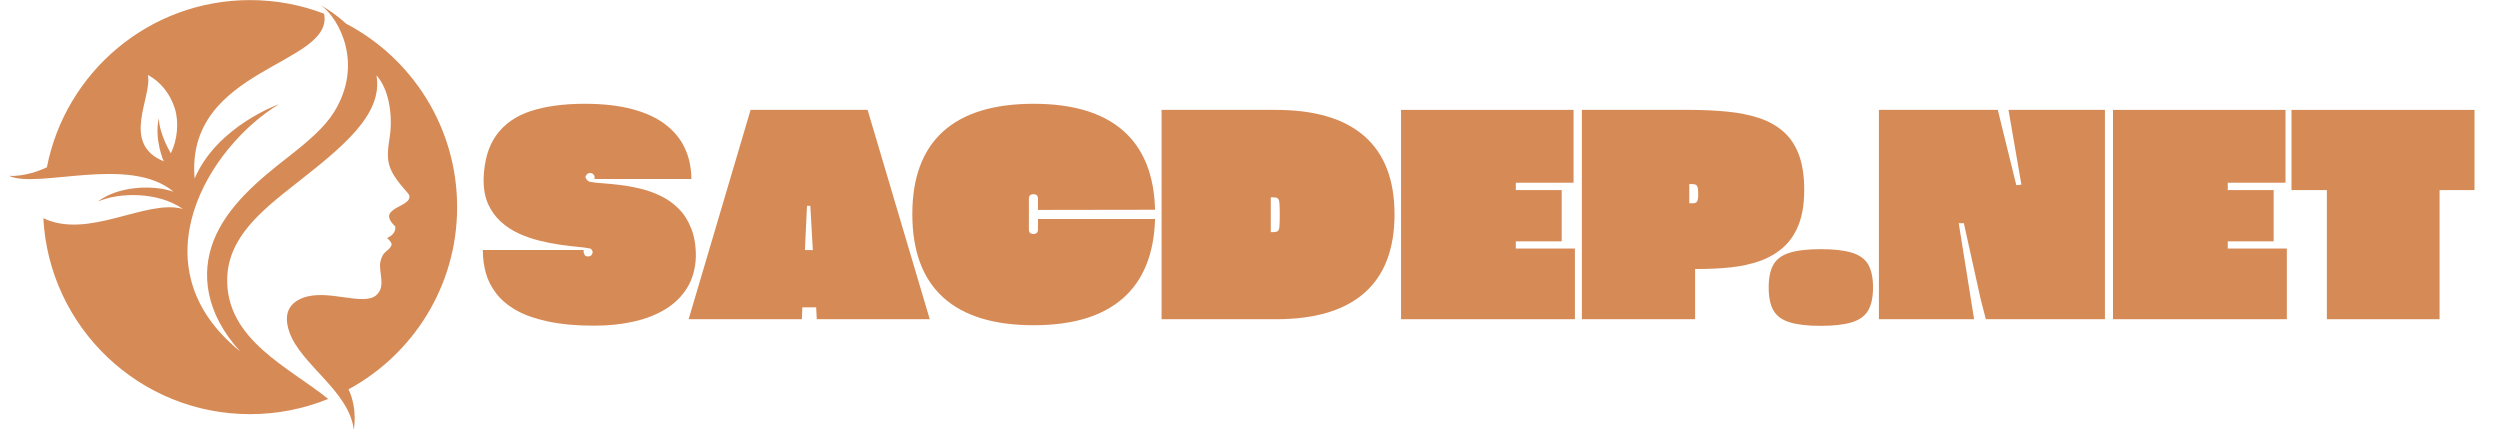
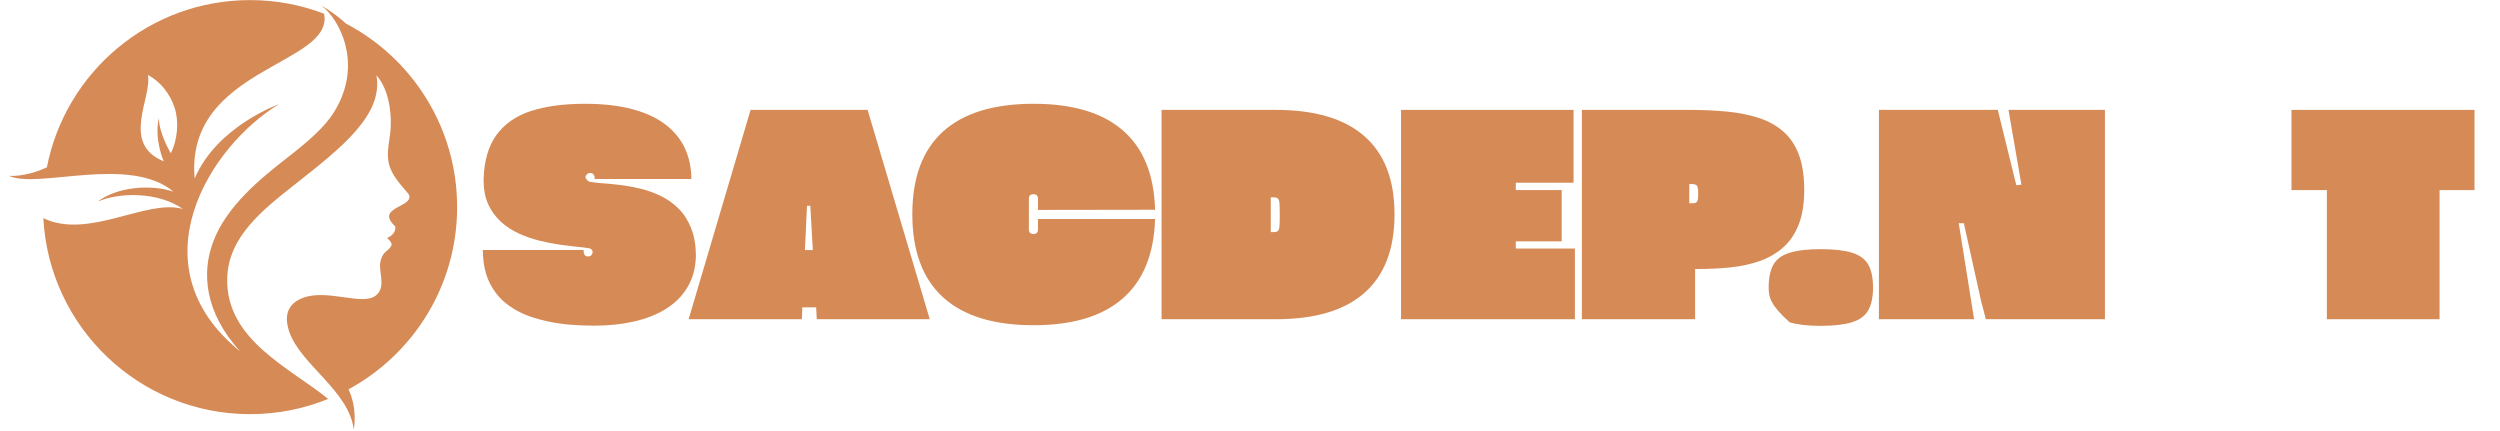
<svg xmlns="http://www.w3.org/2000/svg" width="580" zoomAndPan="magnify" viewBox="0 0 434.88 75" height="100" preserveAspectRatio="xMidYMid meet" version="1.2">
  <defs />
  <g id="7b70aeef3a">
    <g style="fill:#d68a55;fill-opacity:1;">
      <g transform="translate(83.364, 55.542)">
        <path style="stroke:none" d="M 20 1.125 C 16.863 1.125 14.172 0.879 11.922 0.391 C 9.68 -0.086 7.828 -0.742 6.359 -1.578 C 4.898 -2.422 3.75 -3.395 2.906 -4.5 C 2.062 -5.602 1.461 -6.785 1.109 -8.047 C 0.766 -9.305 0.594 -10.586 0.594 -11.891 L 0.594 -12.047 L 18.125 -12.047 L 18.125 -11.703 C 18.145 -11.578 18.195 -11.414 18.281 -11.219 C 18.375 -11.02 18.594 -10.922 18.938 -10.922 C 19.195 -10.922 19.391 -11.008 19.516 -11.188 C 19.641 -11.375 19.703 -11.547 19.703 -11.703 C 19.703 -11.773 19.656 -11.891 19.562 -12.047 C 19.469 -12.211 19.297 -12.312 19.047 -12.344 C 18.547 -12.438 17.844 -12.523 16.938 -12.609 C 16.031 -12.703 15.008 -12.828 13.875 -12.984 C 12.75 -13.148 11.578 -13.383 10.359 -13.688 C 9.148 -13.988 7.973 -14.398 6.828 -14.922 C 5.68 -15.453 4.648 -16.129 3.734 -16.953 C 2.816 -17.785 2.082 -18.797 1.531 -19.984 C 0.988 -21.172 0.719 -22.586 0.719 -24.234 L 0.719 -24.344 C 0.812 -27.551 1.555 -30.117 2.953 -32.047 C 4.359 -33.984 6.352 -35.375 8.938 -36.219 C 11.531 -37.062 14.664 -37.484 18.344 -37.484 C 21.551 -37.484 24.32 -37.164 26.656 -36.531 C 28.988 -35.906 30.906 -35.008 32.406 -33.844 C 33.906 -32.688 35.02 -31.316 35.75 -29.734 C 36.477 -28.16 36.852 -26.414 36.875 -24.5 L 36.875 -24.391 L 20.031 -24.391 L 20.031 -24.719 C 20.031 -24.895 19.961 -25.055 19.828 -25.203 C 19.691 -25.359 19.5 -25.438 19.25 -25.438 C 19.02 -25.438 18.828 -25.352 18.672 -25.188 C 18.523 -25.031 18.453 -24.852 18.453 -24.656 C 18.453 -24.594 18.535 -24.457 18.703 -24.25 C 18.867 -24.039 19.07 -23.922 19.312 -23.891 C 19.812 -23.797 20.508 -23.719 21.406 -23.656 C 22.312 -23.594 23.328 -23.492 24.453 -23.359 C 25.586 -23.223 26.766 -23.008 27.984 -22.719 C 29.203 -22.426 30.383 -22.004 31.531 -21.453 C 32.688 -20.898 33.723 -20.164 34.641 -19.25 C 35.555 -18.344 36.285 -17.207 36.828 -15.844 C 37.379 -14.488 37.656 -12.867 37.656 -10.984 L 37.656 -10.844 C 37.582 -8.812 37.094 -7.047 36.188 -5.547 C 35.289 -4.047 34.051 -2.801 32.469 -1.812 C 30.883 -0.82 29.035 -0.086 26.922 0.391 C 24.805 0.879 22.5 1.125 20 1.125 Z M 20 1.125 " />
      </g>
    </g>
    <g style="fill:#d68a55;fill-opacity:1;">
      <g transform="translate(119.997, 55.542)">
        <path style="stroke:none" d="M 22.062 0 L 21.953 -2.062 L 19.547 -2.062 L 19.469 0 L -0.234 0 L 10.547 -36.422 L 30.906 -36.422 L 41.719 0 Z M 20 -12.031 L 21.375 -12.031 L 20.938 -19.734 L 20.359 -19.734 Z M 20 -12.031 " />
      </g>
    </g>
    <g style="fill:#d68a55;fill-opacity:1;">
      <g transform="translate(158.264, 55.542)">
        <path style="stroke:none" d="M 21.531 1.047 C 14.57 1.047 9.312 -0.578 5.75 -3.828 C 2.195 -7.078 0.422 -11.891 0.422 -18.266 L 0.422 -18.297 C 0.422 -24.629 2.195 -29.41 5.75 -32.641 C 9.312 -35.867 14.57 -37.484 21.531 -37.484 C 28.332 -37.484 33.516 -35.93 37.078 -32.828 C 40.641 -29.723 42.5 -25.129 42.656 -19.047 L 22.281 -19.016 L 22.281 -20.969 C 22.281 -21.488 22.02 -21.75 21.5 -21.75 C 20.969 -21.75 20.703 -21.488 20.703 -20.969 L 20.703 -15.609 C 20.703 -15.086 20.969 -14.828 21.5 -14.828 C 22.02 -14.828 22.281 -15.086 22.281 -15.609 L 22.281 -17.438 L 42.656 -17.438 C 42.477 -11.344 40.609 -6.738 37.047 -3.625 C 33.484 -0.508 28.312 1.047 21.531 1.047 Z M 21.531 1.047 " />
      </g>
    </g>
    <g style="fill:#d68a55;fill-opacity:1;">
      <g transform="translate(201.351, 55.542)">
        <path style="stroke:none" d="M 0.703 0 L 0.703 -36.422 L 20.547 -36.422 C 27.379 -36.422 32.535 -34.891 36.016 -31.828 C 39.492 -28.766 41.234 -24.242 41.234 -18.266 L 41.234 -18.234 C 41.234 -12.223 39.5 -7.68 36.031 -4.609 C 32.562 -1.535 27.426 0 20.625 0 Z M 19.703 -15.156 L 20.219 -15.156 C 20.57 -15.156 20.82 -15.227 20.969 -15.375 C 21.113 -15.531 21.195 -15.82 21.219 -16.25 C 21.25 -16.676 21.266 -17.301 21.266 -18.125 C 21.266 -19 21.25 -19.656 21.219 -20.094 C 21.195 -20.531 21.113 -20.82 20.969 -20.969 C 20.82 -21.125 20.57 -21.203 20.219 -21.203 L 19.703 -21.203 Z M 19.703 -15.156 " />
      </g>
    </g>
    <g style="fill:#d68a55;fill-opacity:1;">
      <g transform="translate(243.019, 55.542)">
        <path style="stroke:none" d="M 0.703 0 L 0.703 -36.422 L 30.719 -36.422 L 30.719 -23.75 L 20.672 -23.75 L 20.672 -22.469 L 28.656 -22.469 L 28.656 -13.547 L 20.672 -13.547 L 20.672 -12.297 L 30.953 -12.297 L 30.953 0 Z M 0.703 0 " />
      </g>
    </g>
    <g style="fill:#d68a55;fill-opacity:1;">
      <g transform="translate(274.484, 55.542)">
        <path style="stroke:none" d="M 0.703 0 L 0.703 -36.422 L 19.328 -36.422 C 21.703 -36.422 23.91 -36.32 25.953 -36.125 C 28.004 -35.926 29.852 -35.555 31.5 -35.016 C 33.156 -34.473 34.57 -33.688 35.75 -32.656 C 36.926 -31.633 37.828 -30.297 38.453 -28.641 C 39.078 -26.984 39.391 -24.941 39.391 -22.516 L 39.391 -22.203 C 39.359 -19.879 39.02 -17.922 38.375 -16.328 C 37.727 -14.742 36.832 -13.453 35.688 -12.453 C 34.551 -11.453 33.207 -10.676 31.656 -10.125 C 30.113 -9.582 28.422 -9.211 26.578 -9.016 C 24.734 -8.828 22.801 -8.734 20.781 -8.734 L 20.406 -8.734 L 20.406 0 Z M 19.391 -20.172 L 19.953 -20.172 C 20.348 -20.172 20.609 -20.266 20.734 -20.453 C 20.867 -20.641 20.938 -21.035 20.938 -21.641 L 20.938 -21.938 C 20.938 -22.562 20.875 -22.977 20.75 -23.188 C 20.625 -23.406 20.32 -23.516 19.844 -23.516 L 19.391 -23.516 Z M 19.391 -20.172 " />
      </g>
    </g>
    <g style="fill:#d68a55;fill-opacity:1;">
      <g transform="translate(307.315, 55.542)">
-         <path style="stroke:none" d="M 9.422 1.156 C 7.141 1.156 5.336 0.945 4.016 0.531 C 2.691 0.125 1.754 -0.562 1.203 -1.531 C 0.648 -2.508 0.375 -3.836 0.375 -5.516 C 0.375 -7.211 0.648 -8.539 1.203 -9.5 C 1.754 -10.469 2.691 -11.156 4.016 -11.562 C 5.336 -11.977 7.148 -12.188 9.453 -12.188 C 11.754 -12.188 13.566 -11.977 14.891 -11.562 C 16.211 -11.156 17.148 -10.469 17.703 -9.5 C 18.254 -8.539 18.531 -7.211 18.531 -5.516 C 18.531 -3.836 18.25 -2.508 17.688 -1.531 C 17.125 -0.562 16.18 0.125 14.859 0.531 C 13.535 0.945 11.723 1.156 9.422 1.156 Z M 9.422 1.156 " />
+         <path style="stroke:none" d="M 9.422 1.156 C 7.141 1.156 5.336 0.945 4.016 0.531 C 0.648 -2.508 0.375 -3.836 0.375 -5.516 C 0.375 -7.211 0.648 -8.539 1.203 -9.5 C 1.754 -10.469 2.691 -11.156 4.016 -11.562 C 5.336 -11.977 7.148 -12.188 9.453 -12.188 C 11.754 -12.188 13.566 -11.977 14.891 -11.562 C 16.211 -11.156 17.148 -10.469 17.703 -9.5 C 18.254 -8.539 18.531 -7.211 18.531 -5.516 C 18.531 -3.836 18.25 -2.508 17.688 -1.531 C 17.125 -0.562 16.18 0.125 14.859 0.531 C 13.535 0.945 11.723 1.156 9.422 1.156 Z M 9.422 1.156 " />
      </g>
    </g>
    <g style="fill:#d68a55;fill-opacity:1;">
      <g transform="translate(326.167, 55.542)">
        <path style="stroke:none" d="M 0.703 0 L 0.703 -36.422 L 21.391 -36.422 L 22.25 -32.906 L 24.609 -23.328 L 25.5 -23.406 L 23.25 -36.422 L 40.031 -36.422 L 40.031 0 L 19.312 0 L 18.453 -3.297 L 15.484 -16.703 L 14.594 -16.703 L 17.266 0 Z M 0.703 0 " />
      </g>
    </g>
    <g style="fill:#d68a55;fill-opacity:1;">
      <g transform="translate(366.898, 55.542)">
-         <path style="stroke:none" d="M 0.703 0 L 0.703 -36.422 L 30.719 -36.422 L 30.719 -23.75 L 20.672 -23.75 L 20.672 -22.469 L 28.656 -22.469 L 28.656 -13.547 L 20.672 -13.547 L 20.672 -12.297 L 30.953 -12.297 L 30.953 0 Z M 0.703 0 " />
-       </g>
+         </g>
    </g>
    <g style="fill:#d68a55;fill-opacity:1;">
      <g transform="translate(398.363, 55.542)">
        <path style="stroke:none" d="M 6.453 0 L 6.453 -22.469 L 0.297 -22.469 L 0.297 -36.422 L 32.141 -36.422 L 32.141 -22.469 L 26.062 -22.469 L 26.062 0 Z M 6.453 0 " />
      </g>
    </g>
    <g clip-rule="nonzero" clip-path="url(#d6b37dd447)">
      <path style=" stroke:none;fill-rule:nonzero;fill:#d68a55;fill-opacity:1;" d="M 29.672 26.676 C 29.672 26.676 27.676 23.453 27.566 20.551 C 26.75 24.312 28.43 28.066 28.43 28.066 C 20.871 24.988 26.469 16.883 25.672 13.035 C 27.93 14.242 29.551 16.371 30.34 18.809 C 31.129 21.246 30.793 24.371 29.672 26.676 Z M 79.48 36.039 C 79.48 22.18 71.652 10.148 60.176 4.125 C 57.941 2.094 55.852 0.977 55.852 0.977 C 58.945 3.223 63.273 11.156 58.043 19.535 C 56.398 22.168 53.555 24.617 49.938 27.43 C 45.102 31.199 39.406 35.871 37.07 41.973 C 34.922 47.566 35.629 54.449 41.734 61.148 C 23.289 46.246 36.395 25.438 48.484 18.129 C 48.484 18.129 37.688 21.953 33.809 31.062 C 32.109 11.727 58.117 11.352 56.332 2.387 C 52.332 0.855 47.992 0.016 43.453 0.016 C 25.93 0.016 11.328 12.531 8.098 29.113 C 4.27 30.906 1.5 30.59 1.5 30.59 C 6.492 32.945 22.453 26.91 30.141 33.363 C 26.254 32.02 20.254 32.504 16.953 35.082 C 20.559 33.469 27.414 33.293 31.766 36.367 C 25.453 34.539 15.336 41.754 7.48 37.961 C 8.48 56.965 24.203 72.062 43.453 72.062 C 48.262 72.062 52.848 71.121 57.039 69.414 C 50.336 63.965 39.188 59.113 39.477 48.398 C 39.672 41.219 45.547 36.578 51.43 31.949 C 59.367 25.707 66.664 19.965 65.441 13.102 C 67.82 15.742 68.262 20.605 67.75 23.832 C 67.043 28.254 67.285 29.535 70.961 33.676 C 71.234 33.98 71.262 34.363 71.055 34.719 C 70.492 35.688 68.254 36.133 67.719 37.242 C 67.383 37.945 68.133 38.879 68.711 39.395 C 68.926 40.824 67.277 41.414 67.277 41.414 C 67.695 41.738 68.238 42.355 68.043 42.73 C 67.457 43.859 66.605 43.57 66.148 45.461 C 65.719 47.227 67.164 49.766 65.461 51.32 C 63.191 53.395 56.898 50.145 52.57 51.859 C 50.508 52.676 49.129 54.344 50.27 57.715 C 52.195 63.406 60.715 68.031 61.496 74.773 C 61.496 74.773 62.219 71.176 60.578 67.742 C 71.832 61.648 79.48 49.738 79.48 36.039 " />
    </g>
  </g>
</svg>